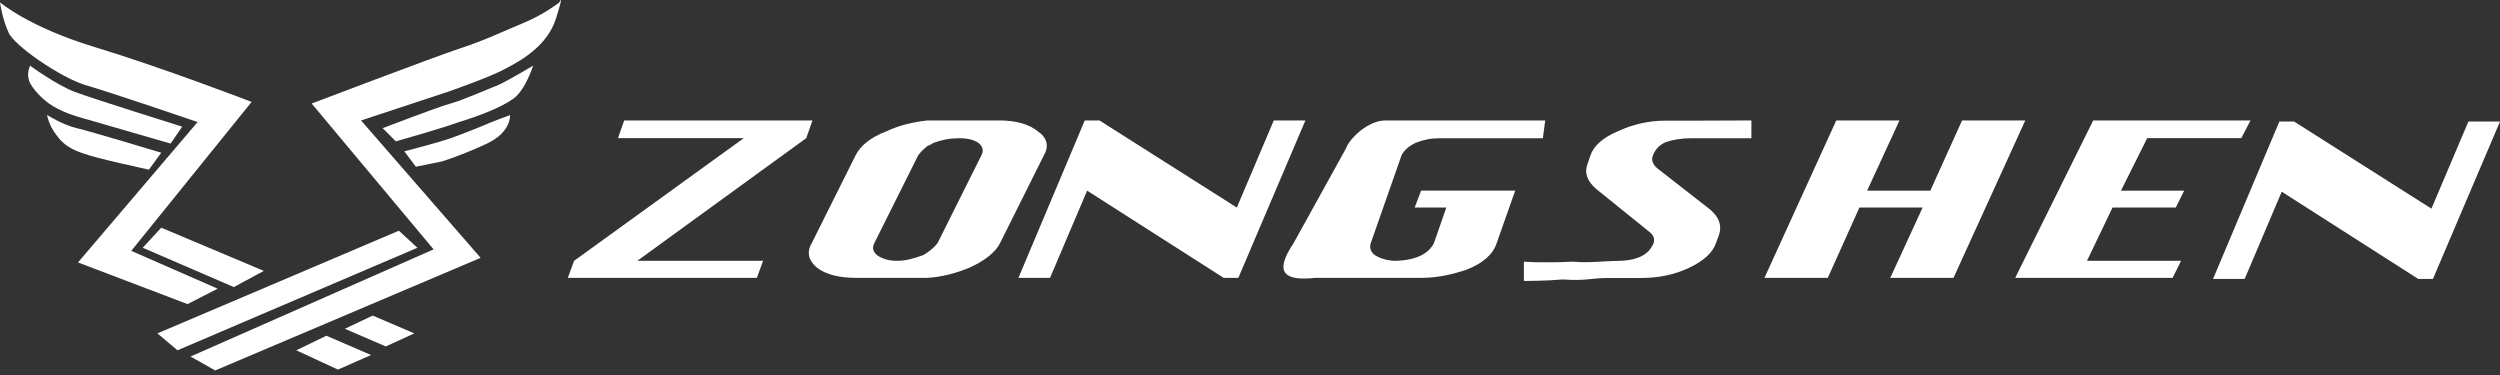
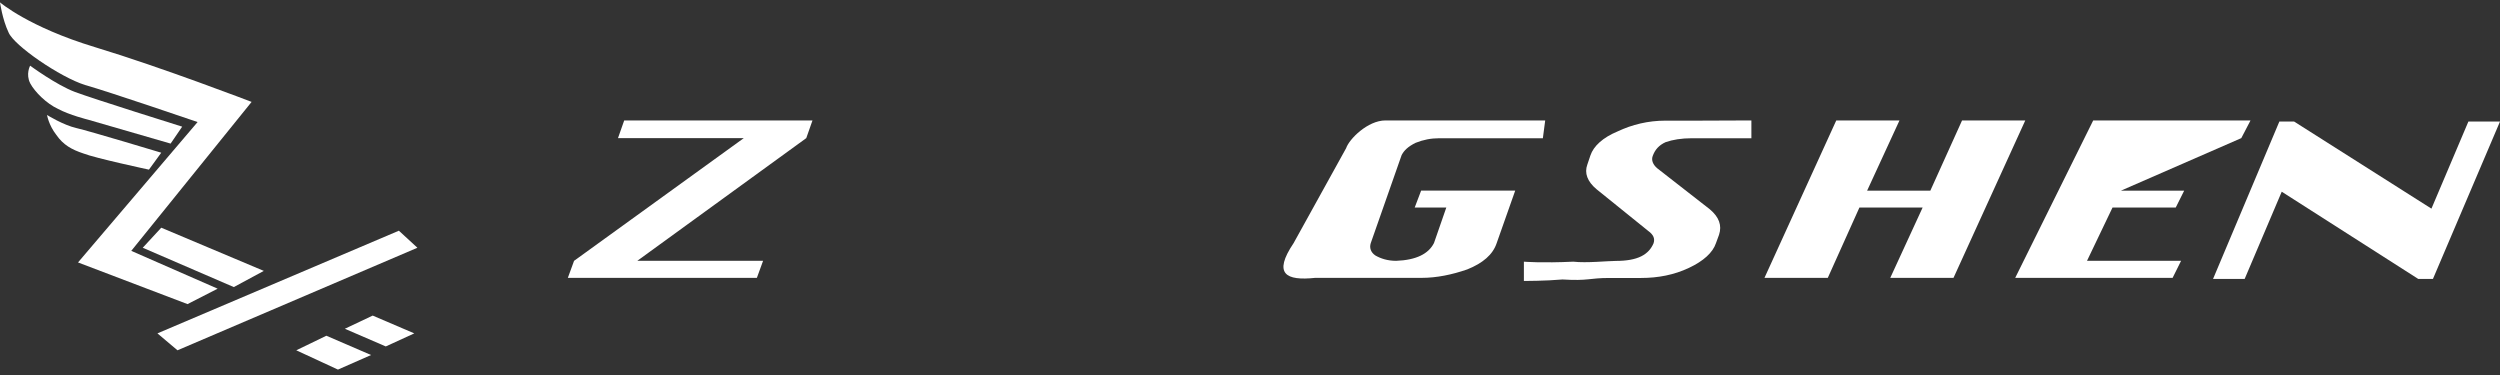
<svg xmlns="http://www.w3.org/2000/svg" width="160" height="24" viewBox="0 0 160 24" fill="none">
  <rect x="0" y="0" width="160" height="24" fill="#333333" stroke="none" />
  <path d="M0 0.151C0 0.151 1.824 1.728 6.076 3.017C10.322 4.3 16.103 6.522 16.103 6.522L8.401 16.055L13.929 18.476L12.002 19.463L4.993 16.796L12.646 7.811C12.646 7.811 7.016 5.884 5.439 5.438C3.861 4.945 0.898 2.921 0.549 2.078C0.151 1.241 0 0.151 0 0.151Z" fill="white" />
  <path d="M1.928 4.204C1.928 4.204 3.608 5.438 4.795 5.884C5.981 6.33 11.66 8.106 11.66 8.106L10.919 9.19L5.638 7.66C5.638 7.66 4.452 7.366 3.711 6.968C2.97 6.625 2.23 5.884 1.935 5.336C1.633 4.746 1.928 4.204 1.928 4.204Z" fill="white" />
  <path d="M3.01 7.359C3.01 7.359 4.045 8.004 4.889 8.196C5.732 8.388 10.32 9.773 10.32 9.773L9.532 10.857C9.532 10.857 6.075 10.116 5.335 9.821C4.594 9.574 4.052 9.279 3.606 8.635C3.113 8.004 3.01 7.359 3.01 7.359Z" fill="white" />
  <path d="M10.321 14.573L9.135 15.856L14.964 18.373L16.884 17.337L10.321 14.573Z" fill="white" />
  <path d="M10.076 21.336L25.528 14.765L26.714 15.856L11.359 22.419L10.076 21.336Z" fill="white" />
-   <path d="M12.195 22.817L13.773 23.709L30.76 16.501L23.107 7.709L28.634 5.884C28.634 5.884 31.35 4.945 32.338 4.403C33.373 3.861 35.053 2.922 35.595 1.145C36.137 -0.583 35.794 0.158 35.794 0.158C35.794 0.158 34.855 0.898 33.572 1.44C32.242 1.982 31.055 2.579 29.375 3.12C27.743 3.662 19.945 6.625 19.945 6.625L27.75 15.959L12.195 22.817Z" fill="white" />
  <path d="M18.961 22.419L21.629 23.654L23.748 22.721L20.888 21.487L18.961 22.419Z" fill="white" />
  <path d="M22.07 21.041L24.69 22.172L26.514 21.336L23.853 20.197L22.07 21.041Z" fill="white" />
-   <path d="M24.49 8.202C24.49 8.202 28.098 6.817 28.838 6.625C29.579 6.426 31.259 5.685 31.897 5.438C32.542 5.143 34.119 4.204 34.119 4.204C34.119 4.204 33.625 5.781 32.837 6.33C32 6.92 30.518 7.468 29.38 7.811C28.297 8.209 25.334 9.046 25.334 9.046L24.49 8.202Z" fill="white" />
-   <path d="M25.875 9.684C25.875 9.684 28.001 9.142 28.838 8.847C29.674 8.552 30.12 8.353 30.765 8.106C31.41 7.811 32.644 7.366 32.644 7.366C32.644 7.366 32.74 8.449 31.163 9.19C29.585 9.931 28.296 10.328 28.296 10.328L26.616 10.671L25.875 9.684Z" fill="white" />
  <path d="M39.949 7.708H51.999L51.601 8.84L40.786 16.693H48.837L48.44 17.783H36.342L36.74 16.693L47.603 8.84H39.551L39.949 7.708Z" fill="white" />
-   <path d="M59.901 7.708H63.947C65.03 7.708 65.874 7.955 66.416 8.401C67.005 8.799 67.156 9.341 66.814 9.93L64.002 15.561C63.707 16.151 63.014 16.699 62.026 17.138C61.19 17.481 60.298 17.728 59.359 17.783V16.151C59.654 15.952 59.852 15.753 60.003 15.561L62.815 9.93C62.966 9.636 62.911 9.389 62.616 9.142C62.321 8.943 61.924 8.847 61.382 8.847C60.792 8.847 60.298 8.943 59.75 9.142C59.599 9.238 59.503 9.293 59.352 9.341V7.708C59.551 7.708 59.75 7.708 59.901 7.708ZM59.352 17.783C59.201 17.783 59.009 17.783 58.858 17.783H54.812C53.728 17.783 52.885 17.584 52.295 17.138C51.753 16.692 51.602 16.151 51.952 15.561L54.764 9.93C55.059 9.341 55.703 8.792 56.739 8.401C57.576 8.003 58.467 7.811 59.359 7.708V9.341C59.112 9.54 58.913 9.738 58.769 9.93L55.957 15.561C55.806 15.856 55.861 16.103 56.156 16.35C56.451 16.549 56.849 16.693 57.39 16.693C57.98 16.693 58.474 16.542 59.023 16.35C59.173 16.302 59.27 16.199 59.366 16.151V17.783H59.352Z" fill="white" />
  <path d="M90.952 12.2H96.973L95.787 15.561C95.54 16.302 94.895 16.843 93.907 17.241C92.92 17.584 91.932 17.783 90.993 17.783H84.176C82.297 17.982 81.46 17.536 82.79 15.561L86.151 9.485C86.35 8.895 87.536 7.708 88.668 7.708H94.545C97.062 7.708 98.893 7.708 98.893 7.708L98.743 8.847C98.743 8.847 95.334 8.847 94.147 8.847H92.124C91.582 8.847 91.089 8.943 90.595 9.142C90.101 9.389 89.854 9.636 89.703 9.93L87.728 15.561C87.632 15.856 87.728 16.151 88.023 16.35C88.366 16.549 88.812 16.693 89.354 16.693C90.636 16.645 91.425 16.247 91.775 15.554L92.563 13.284H90.54L90.952 12.2Z" fill="white" />
  <path d="M112.089 7.708V8.847C110.066 8.847 109.373 8.847 108.29 8.847C107.597 8.847 107.055 8.943 106.609 9.094C106.164 9.293 105.917 9.588 105.773 9.985C105.677 10.232 105.773 10.527 106.068 10.774L109.428 13.394C110.018 13.888 110.217 14.429 110.018 15.026L109.819 15.568C109.62 16.158 109.03 16.706 108.091 17.145C107.151 17.591 106.116 17.79 105.032 17.79H103.009C101.678 17.79 101.678 17.989 99.998 17.886C98.915 17.982 97.529 17.982 97.529 17.982V16.747C97.529 16.747 98.668 16.843 100.691 16.747C101.528 16.843 102.913 16.699 103.407 16.699C104.099 16.699 104.641 16.603 105.039 16.404C105.437 16.206 105.684 15.911 105.828 15.568C105.924 15.273 105.828 15.026 105.485 14.779L102.179 12.111C101.589 11.617 101.39 11.076 101.589 10.534L101.788 9.944C101.987 9.354 102.577 8.806 103.516 8.415C104.456 7.969 105.492 7.722 106.575 7.722H108.598C111.102 7.708 112.089 7.708 112.089 7.708Z" fill="white" />
  <path d="M112.926 17.783L117.521 7.708H121.567L119.496 12.201H123.542L125.572 7.708H129.618L125.024 17.783H120.977L123.048 13.284H119.002L116.979 17.783H112.926Z" fill="white" />
-   <path d="M128.973 17.783L133.965 7.708H144.033L143.443 8.84H137.422L135.742 12.201H139.788L139.246 13.284H135.2L133.568 16.693H139.589L139.047 17.783H128.973Z" fill="white" />
-   <path d="M65.18 17.783L69.425 7.708H70.364L79.157 13.284L81.523 7.708H83.546L79.253 17.783H78.313L69.576 12.201L67.203 17.783H65.18Z" fill="white" />
+   <path d="M128.973 17.783L133.965 7.708H144.033L143.443 8.84L135.742 12.201H139.788L139.246 13.284H135.2L133.568 16.693H139.589L139.047 17.783H128.973Z" fill="white" />
  <path d="M141.635 17.852L145.88 7.777H146.82L155.612 13.353L157.978 7.777H160.001L155.708 17.852H154.768L146.031 12.269L143.658 17.852H141.635Z" fill="white" />
</svg>